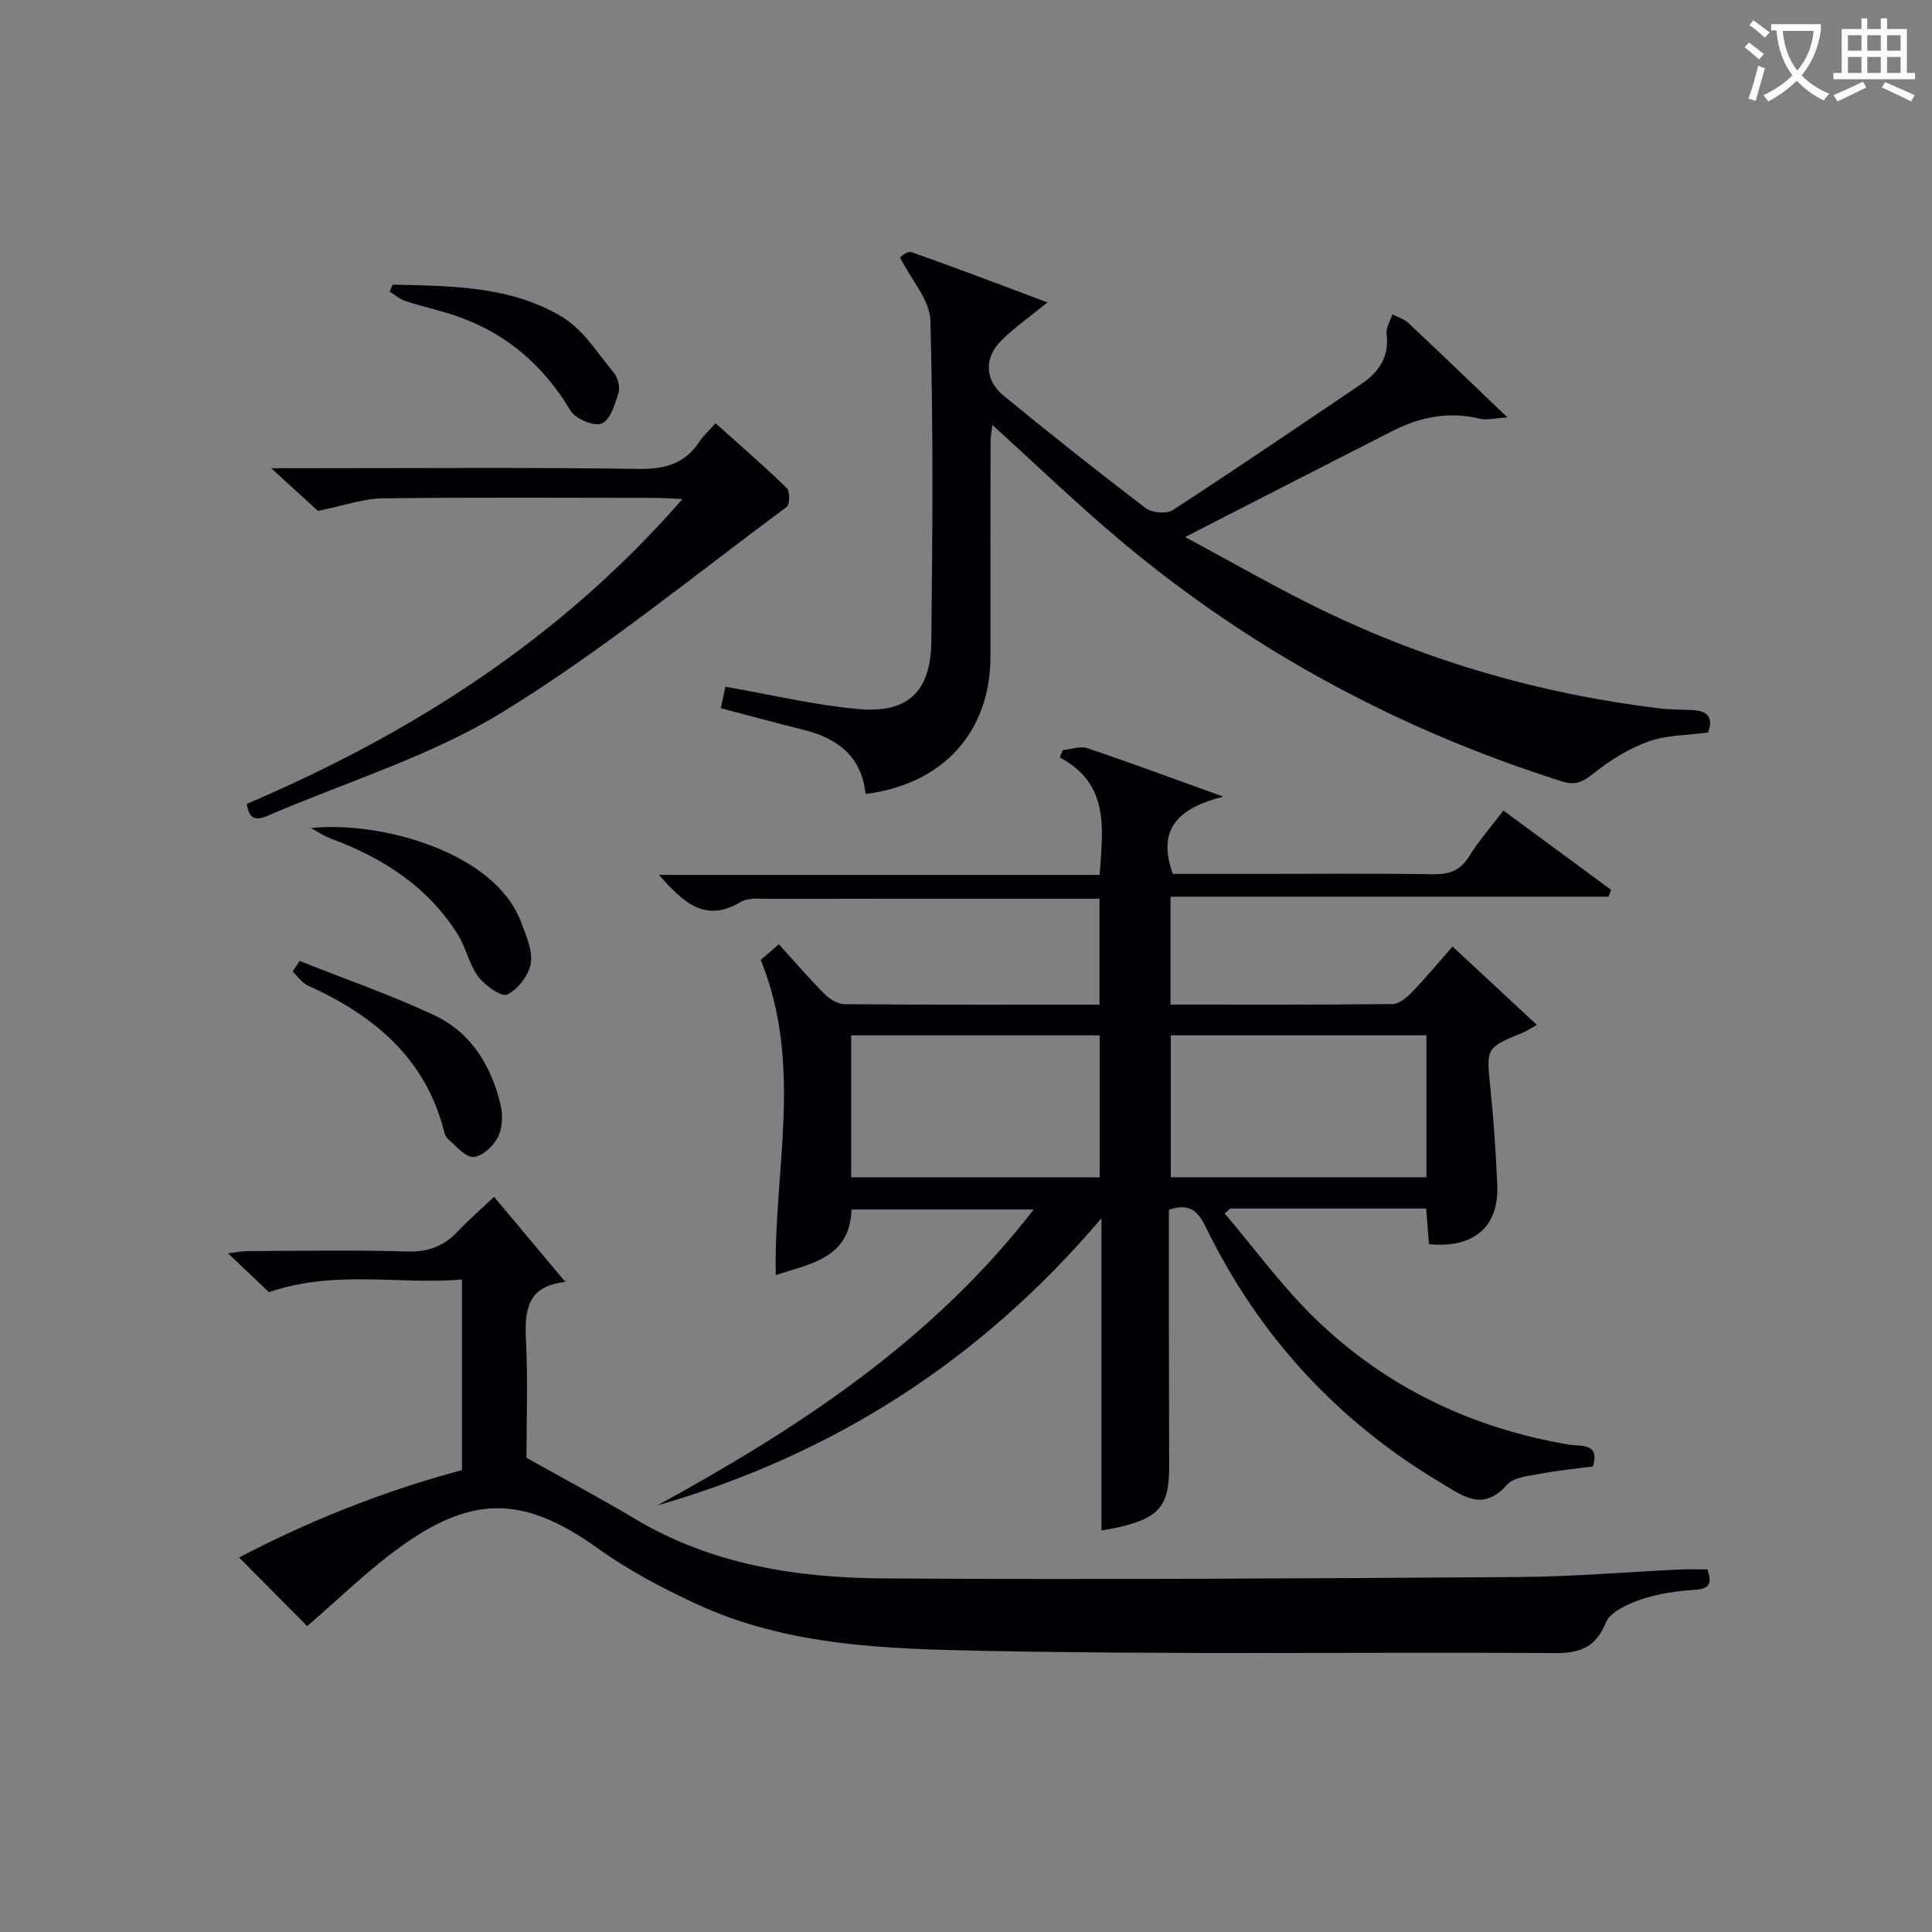
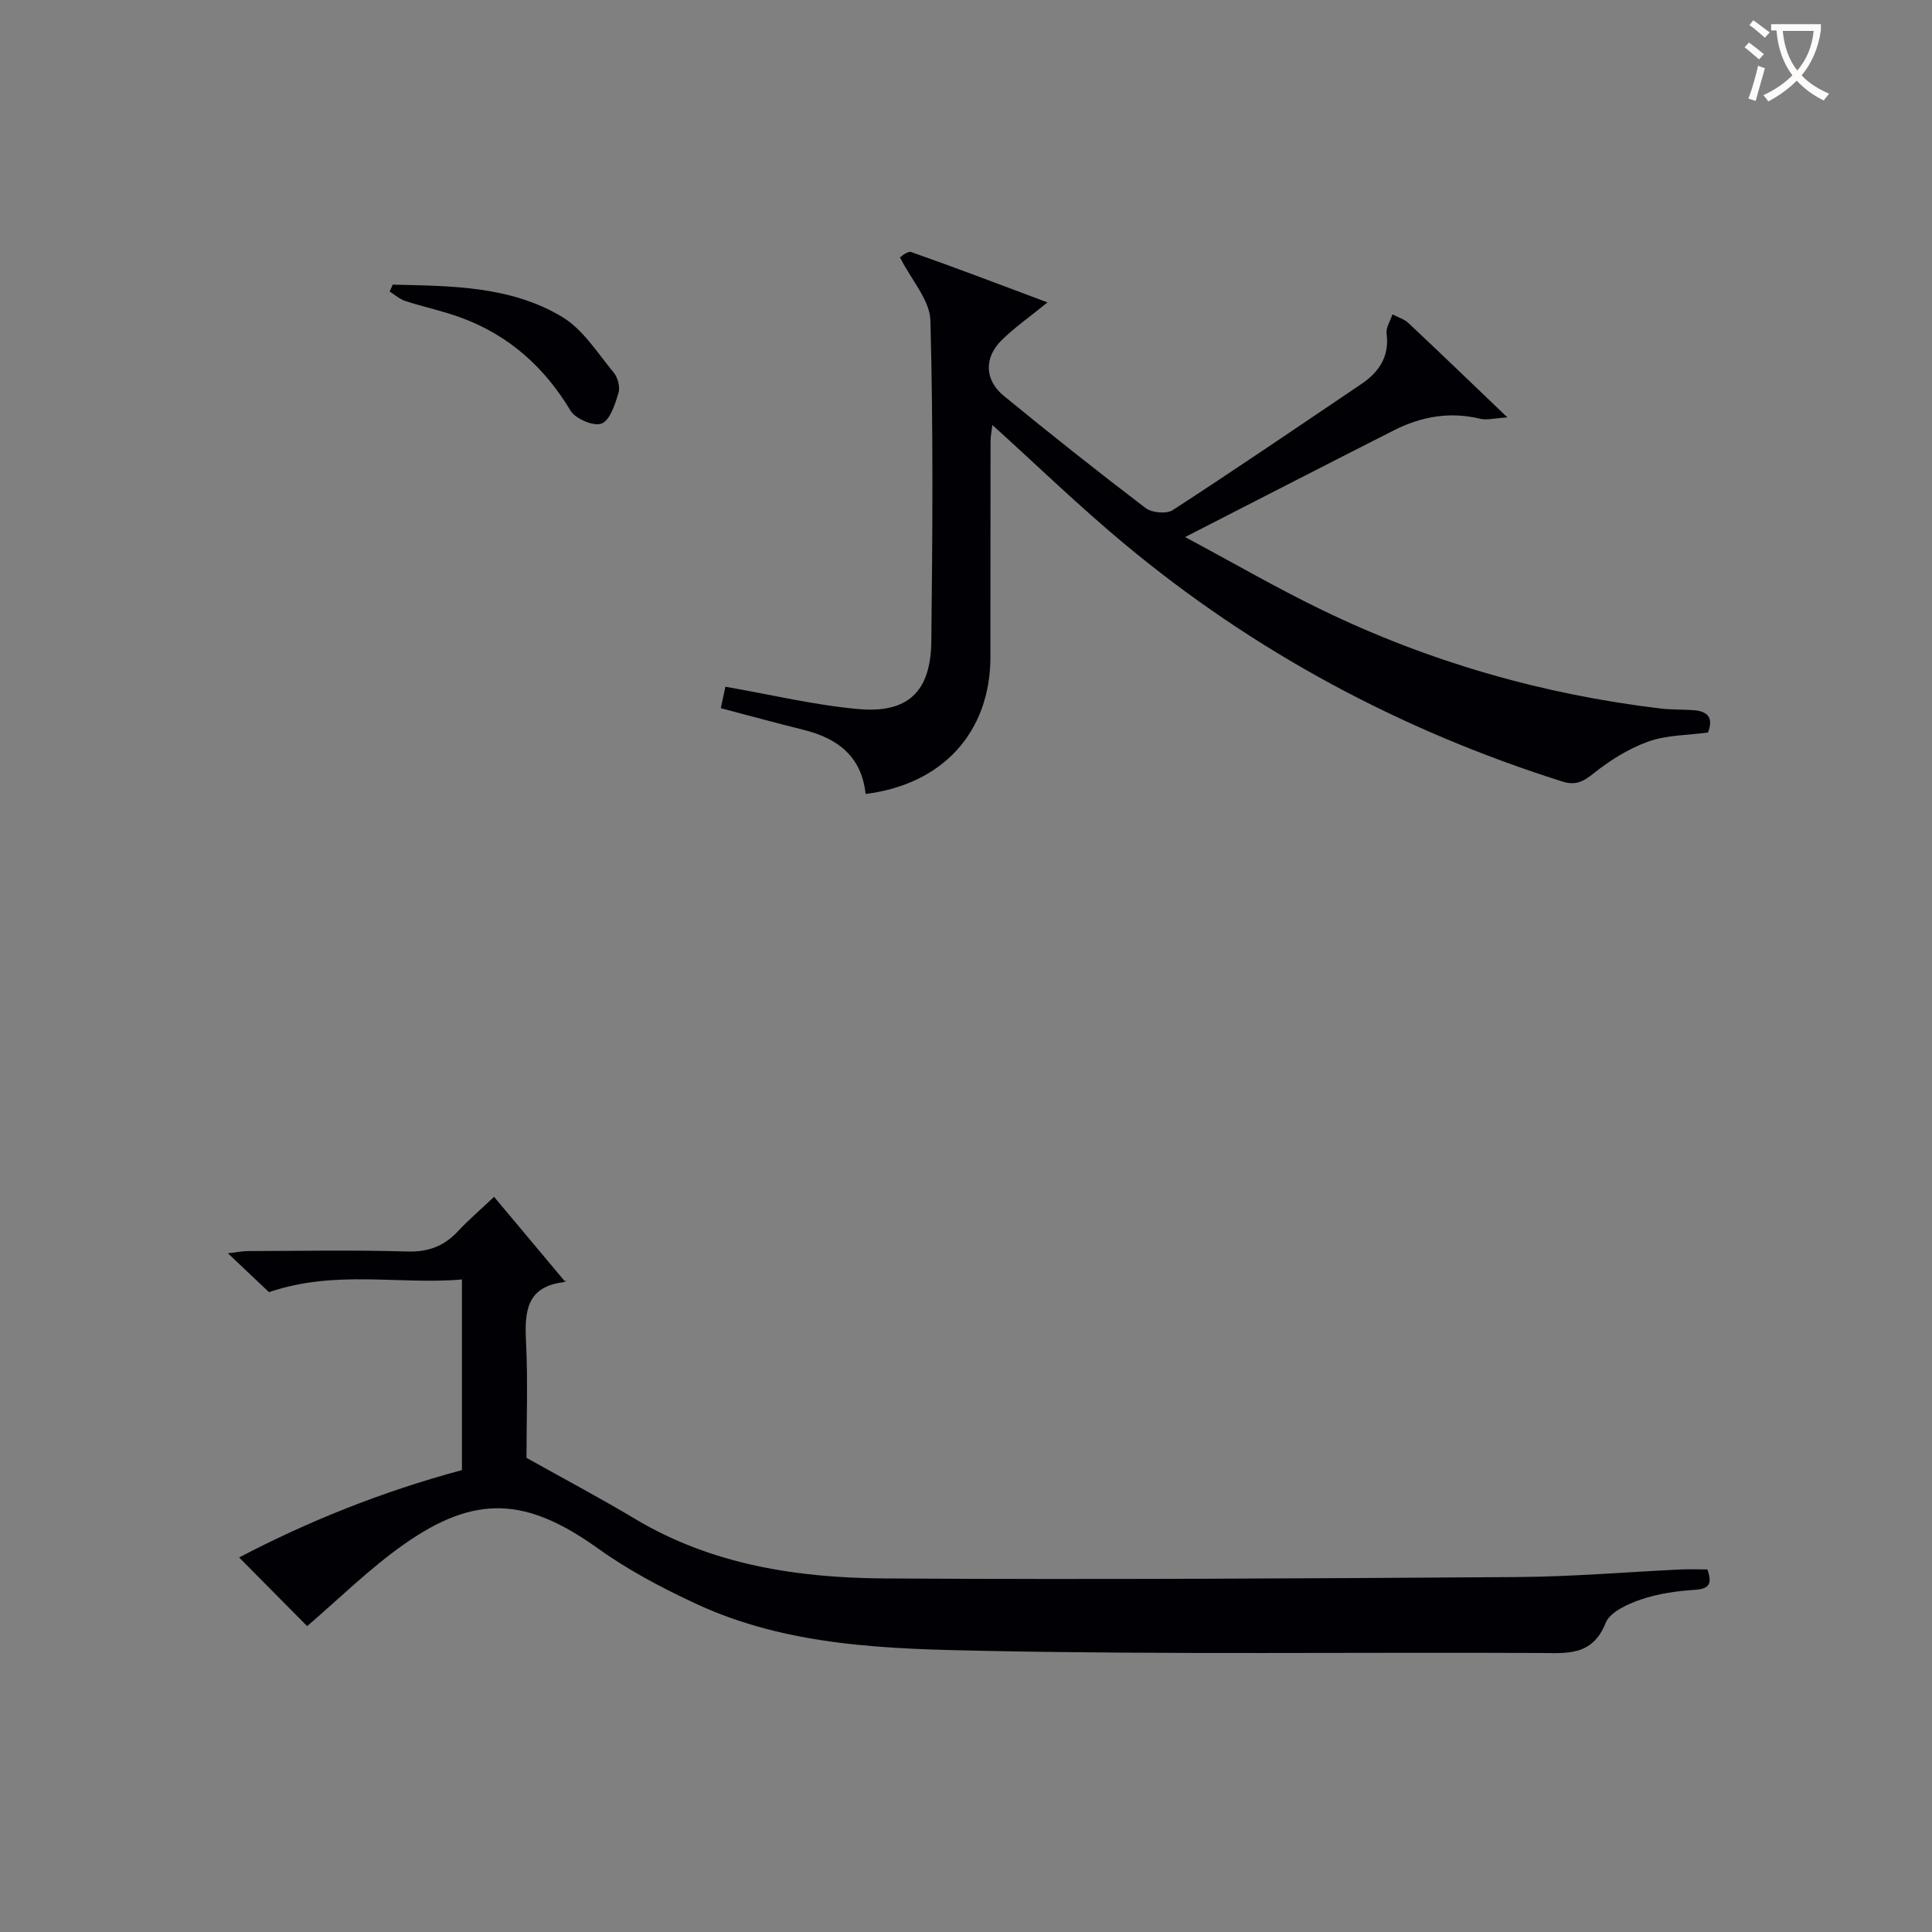
<svg xmlns="http://www.w3.org/2000/svg" enable-background="new 0 0 400 400" viewBox="0 0 400 400">
  <rect x="0" y="0" width="400" height="400" fill="#808080" stroke="none" />
  <g fill="#010105">
-     <path d="m300.73 195.97c5.9 5.47 11.47 10.64 17.46 16.21-1.26.71-2.01 1.26-2.84 1.59-7.7 3.13-7.63 3.22-6.81 11.21.7 6.77 1.16 13.58 1.45 20.39.36 8.64-4.79 13.08-14.13 12.24-.19-2.37-.38-4.8-.59-7.4-13.72 0-27.15 0-40.58 0-.37.35-.75.7-1.12 1.05 6.27 7.35 11.99 15.27 18.92 21.94 14.63 14.09 32.31 22.51 52.41 25.91 2.05.35 6.47-.5 4.89 4.5-3.63.49-7.25.82-10.8 1.5-2.42.46-5.56.7-6.96 2.28-5.03 5.69-9.2 2.31-13.74-.4-21.46-12.81-37.69-30.45-48.62-52.89-1.62-3.33-3.41-5.11-7.67-3.62 0 7.26-.01 14.73 0 22.19.01 10.33.05 20.66.06 30.99.01 7.82-1.89 10.32-9.36 12.29-1.43.38-2.9.58-4.66.92 0-21.18 0-42.12 0-64.64-25.24 29.72-55.78 49.02-91.97 59.47 29.2-16.01 56.79-33.95 77.95-61.28-12.93 0-25.26 0-37.72 0-.34 10.14-8.53 11.19-15.69 13.58-.45-21.63 5.77-43.4-3.11-65.26.52-.45 1.73-1.49 3.75-3.24 3.22 3.54 6.23 7.06 9.49 10.33 1.05 1.05 2.73 2.07 4.13 2.08 17.47.14 34.95.09 52.77.09 0-7.31 0-14.36 0-21.93-3.41 0-6.7 0-9.99 0-19.33 0-38.66-.02-57.99.03-2.14 0-4.69-.32-6.36.67-7.47 4.42-11.89-.07-16.88-5.63h91.25c.67-9.62 2.11-18.76-8.25-24.33.2-.5.4-.99.6-1.49 1.71-.17 3.61-.92 5.09-.42 8.94 3.01 17.79 6.3 28.15 10.03-8.94 2.27-13.93 6.47-10.43 16h17.92c12 0 24-.11 35.99.07 3.32.05 5.59-.75 7.41-3.68 2.01-3.23 4.54-6.12 7.11-9.51 7.53 5.55 14.9 10.98 22.28 16.41-.17.48-.34.95-.51 1.43-30.11 0-60.22 0-90.69 0v22.34c15.4 0 30.69.06 45.97-.11 1.35-.02 2.92-1.32 3.98-2.41 2.78-2.87 5.33-5.96 8.44-9.5zm-5.41 18.38c-17.96 0-35.5 0-52.92 0v29.39h52.92c0-9.84 0-19.42 0-29.39zm-67.65 29.4c0-10.01 0-19.72 0-29.39-17.36 0-34.4 0-51.44 0v29.39z" />
    <path d="m116.94 265.28c.68-.54.23.13-.3.19-7.5.93-8.05 5.9-7.74 12.09.42 8.47.1 16.97.1 24.27 7.95 4.45 15.33 8.36 22.48 12.64 15.98 9.56 33.71 12.22 51.75 12.33 43.64.27 87.28 0 130.93-.29 11.29-.07 22.57-1.04 33.85-1.57 1.8-.08 3.61-.01 5.49-.01.98 2.84.54 4.03-2.63 4.23-3.77.24-7.64.8-11.2 2.02-2.71.93-6.33 2.57-7.23 4.82-2.79 6.97-8.08 6.25-13.75 6.23-38.15-.17-76.31.33-114.44-.43-20.34-.4-41.02-.89-60.07-9.72-7.04-3.27-14.04-6.95-20.33-11.46-14.74-10.55-25.3-11.38-40.18-.91-7.3 5.14-13.71 11.52-20.08 16.96-4.34-4.39-9.09-9.17-14.08-14.21 13.97-7.34 29.48-13.63 46.13-18.09 0-12.8 0-25.72 0-39.47-12.95 1.13-26.2-2.08-39.95 2.63-2.14-2.03-5.01-4.74-8.5-8.05 1.84-.21 3-.46 4.16-.46 11-.03 22-.24 32.98.09 4.36.13 7.62-1.12 10.5-4.21 2.15-2.3 4.55-4.36 7.46-7.11 4.94 5.89 9.77 11.66 14.65 17.49z" />
    <path d="m150.19 142.18c9.67 1.68 18.58 3.84 27.62 4.63 10.2.89 14.89-3.66 15.01-13.98.25-22.16.41-44.33-.19-66.48-.11-4.2-3.89-8.29-6.29-13.05.07-.04 1.5-1.4 2.35-1.1 9.18 3.22 18.27 6.7 28.18 10.41-3.79 3.09-6.85 5.22-9.47 7.8-3.71 3.64-3.58 8.28.45 11.57 9.65 7.9 19.42 15.66 29.34 23.21 1.29.98 4.31 1.26 5.6.43 13.11-8.51 26.04-17.32 39-26.07 3.69-2.49 5.91-5.69 5.29-10.48-.16-1.25.78-2.65 1.21-3.98 1.11.58 2.41.96 3.3 1.78 6.53 6.13 12.97 12.34 20.5 19.55-2.73.17-4.27.61-5.62.28-6.31-1.53-12.24-.46-17.89 2.4-14.03 7.11-28.02 14.31-43.22 22.09 10.01 5.36 19.03 10.59 28.39 15.12 22.15 10.72 45.52 17.43 69.96 20.37 2.31.28 4.66.19 6.98.36 2.99.22 4.09 1.7 2.92 4.62-4.17.57-8.5.5-12.31 1.86-4.07 1.45-7.96 3.88-11.36 6.6-2.19 1.75-3.76 2.55-6.52 1.67-33.37-10.56-63.69-26.77-90.59-49.16-9.32-7.75-18.05-16.21-27.37-24.64-.13 1.15-.38 2.32-.38 3.49-.03 14.83-.01 29.66-.02 44.49-.01 15.54-9.81 26.41-25.85 28.41-.8-7.7-5.72-11.51-12.81-13.27-5.63-1.39-11.22-2.93-17.17-4.49.33-1.49.65-2.99.96-4.44z" />
-     <path d="m51.11 166.43c34.25-14.63 64.93-34.17 90.2-63.11-2.5-.11-4.09-.24-5.67-.24-18.82-.01-37.63-.14-56.45.1-3.94.05-7.86 1.48-13.37 2.59-1.96-1.79-5.28-4.83-9.67-8.83h6.63c23.15 0 46.29-.19 69.43.14 5.51.08 9.63-1.07 12.65-5.72.8-1.23 1.95-2.22 3.3-3.72 5.04 4.52 10.02 8.83 14.74 13.42.68.66.64 3.4-.02 3.89-19.43 14.39-38.24 29.83-58.78 42.45-14.66 9.01-31.65 14.24-47.65 21.05-1.98.84-4.79 2.49-5.34-2.02z" />
-     <path d="m64.37 171.44c14.09-1.51 38.06 4.81 43.53 19.52 1.02 2.75 2.42 5.83 1.99 8.49-.4 2.45-2.63 5.35-4.85 6.45-1.17.58-4.62-1.83-6-3.67-1.94-2.6-2.58-6.12-4.34-8.89-6.23-9.83-15.49-15.76-26.21-19.72-1.44-.53-2.74-1.44-4.12-2.18z" />
-     <path d="m62.04 198.96c9.31 3.7 18.82 6.99 27.88 11.24 7.64 3.58 11.83 10.51 13.73 18.6.5 2.11.37 4.82-.59 6.68-.94 1.83-3.24 3.97-5.04 4.06-1.69.09-3.54-2.28-5.24-3.67-.46-.38-.71-1.13-.87-1.76-3.91-15.18-14.63-23.93-28.19-30.08-1.23-.56-2.1-1.91-3.13-2.89.48-.73.96-1.46 1.45-2.18z" />
    <path d="m81.31 58.93c12.07.29 24.38.23 35.12 6.71 4.31 2.6 7.29 7.47 10.64 11.51.85 1.02 1.35 3 .98 4.22-.72 2.34-1.72 5.6-3.49 6.32-1.59.65-5.41-.96-6.43-2.66-5.45-9.08-12.84-15.66-22.75-19.29-3.73-1.37-7.65-2.18-11.44-3.41-1.18-.38-2.18-1.3-3.27-1.97.21-.48.42-.95.64-1.43z" />
  </g>
  <path d="m362.1 8.8c1.1.8 2.1 1.6 3.1 2.4l-1 1.1c-1.3-1.1-2.3-2-3-2.5zm1.9 4.8c.5.2.9.4 1.4.5-.6 2.3-1.3 4.5-1.9 6.8l-1.5-.5c.8-2.1 1.4-4.3 2-6.8zm-1-9.4c1.3.9 2.4 1.8 3.4 2.5l-1 1.1c-1.4-1.2-2.4-2.1-3.2-2.6zm3.7 2.2v-1.4h10.3v1.2c-.5 3.6-1.8 6.8-4 9.4 1.5 1.6 3.4 2.8 5.7 3.8-.3.4-.7.8-1.1 1.4-2.3-1.1-4.1-2.5-5.6-4.1-1.6 1.6-3.6 3.1-5.9 4.3-.3-.5-.7-.9-1-1.3 2.4-1.1 4.4-2.5 6-4.1-1.9-2.5-3-5.6-3.3-9.3h-1.1zm8.8 0h-6.4c.3 3.3 1.3 6 3 8.2 2-2.3 3.1-5.1 3.4-8.2z" fill="#fcfbfa" />
-   <path d="m385.3 3.8h1.3v2.2h2.8v-2.2h1.3v2.2h4.1v9.1h1.7v1.3h-16.9v-1.3h1.7v-9.1h4.1v-2.2zm.4 13.1.7 1.2c-1.8.9-3.8 1.9-6 2.9-.2-.4-.5-.8-.8-1.3 2.3-1 4.3-1.9 6.1-2.8zm-3.1-6.4h2.8v-3.2h-2.8zm0 4.6h2.8v-3.3h-2.8zm4-4.6h2.8v-3.2h-2.8zm0 4.6h2.8v-3.3h-2.8zm3.7 1.9c2.1.9 4.1 1.8 6.1 2.7l-.7 1.3c-2.2-1.1-4.2-2-6.1-2.9zm3.2-9.7h-2.8v3.2h2.8zm-2.8 7.8h2.8v-3.3h-2.8z" fill="#fcfbfa" />
</svg>